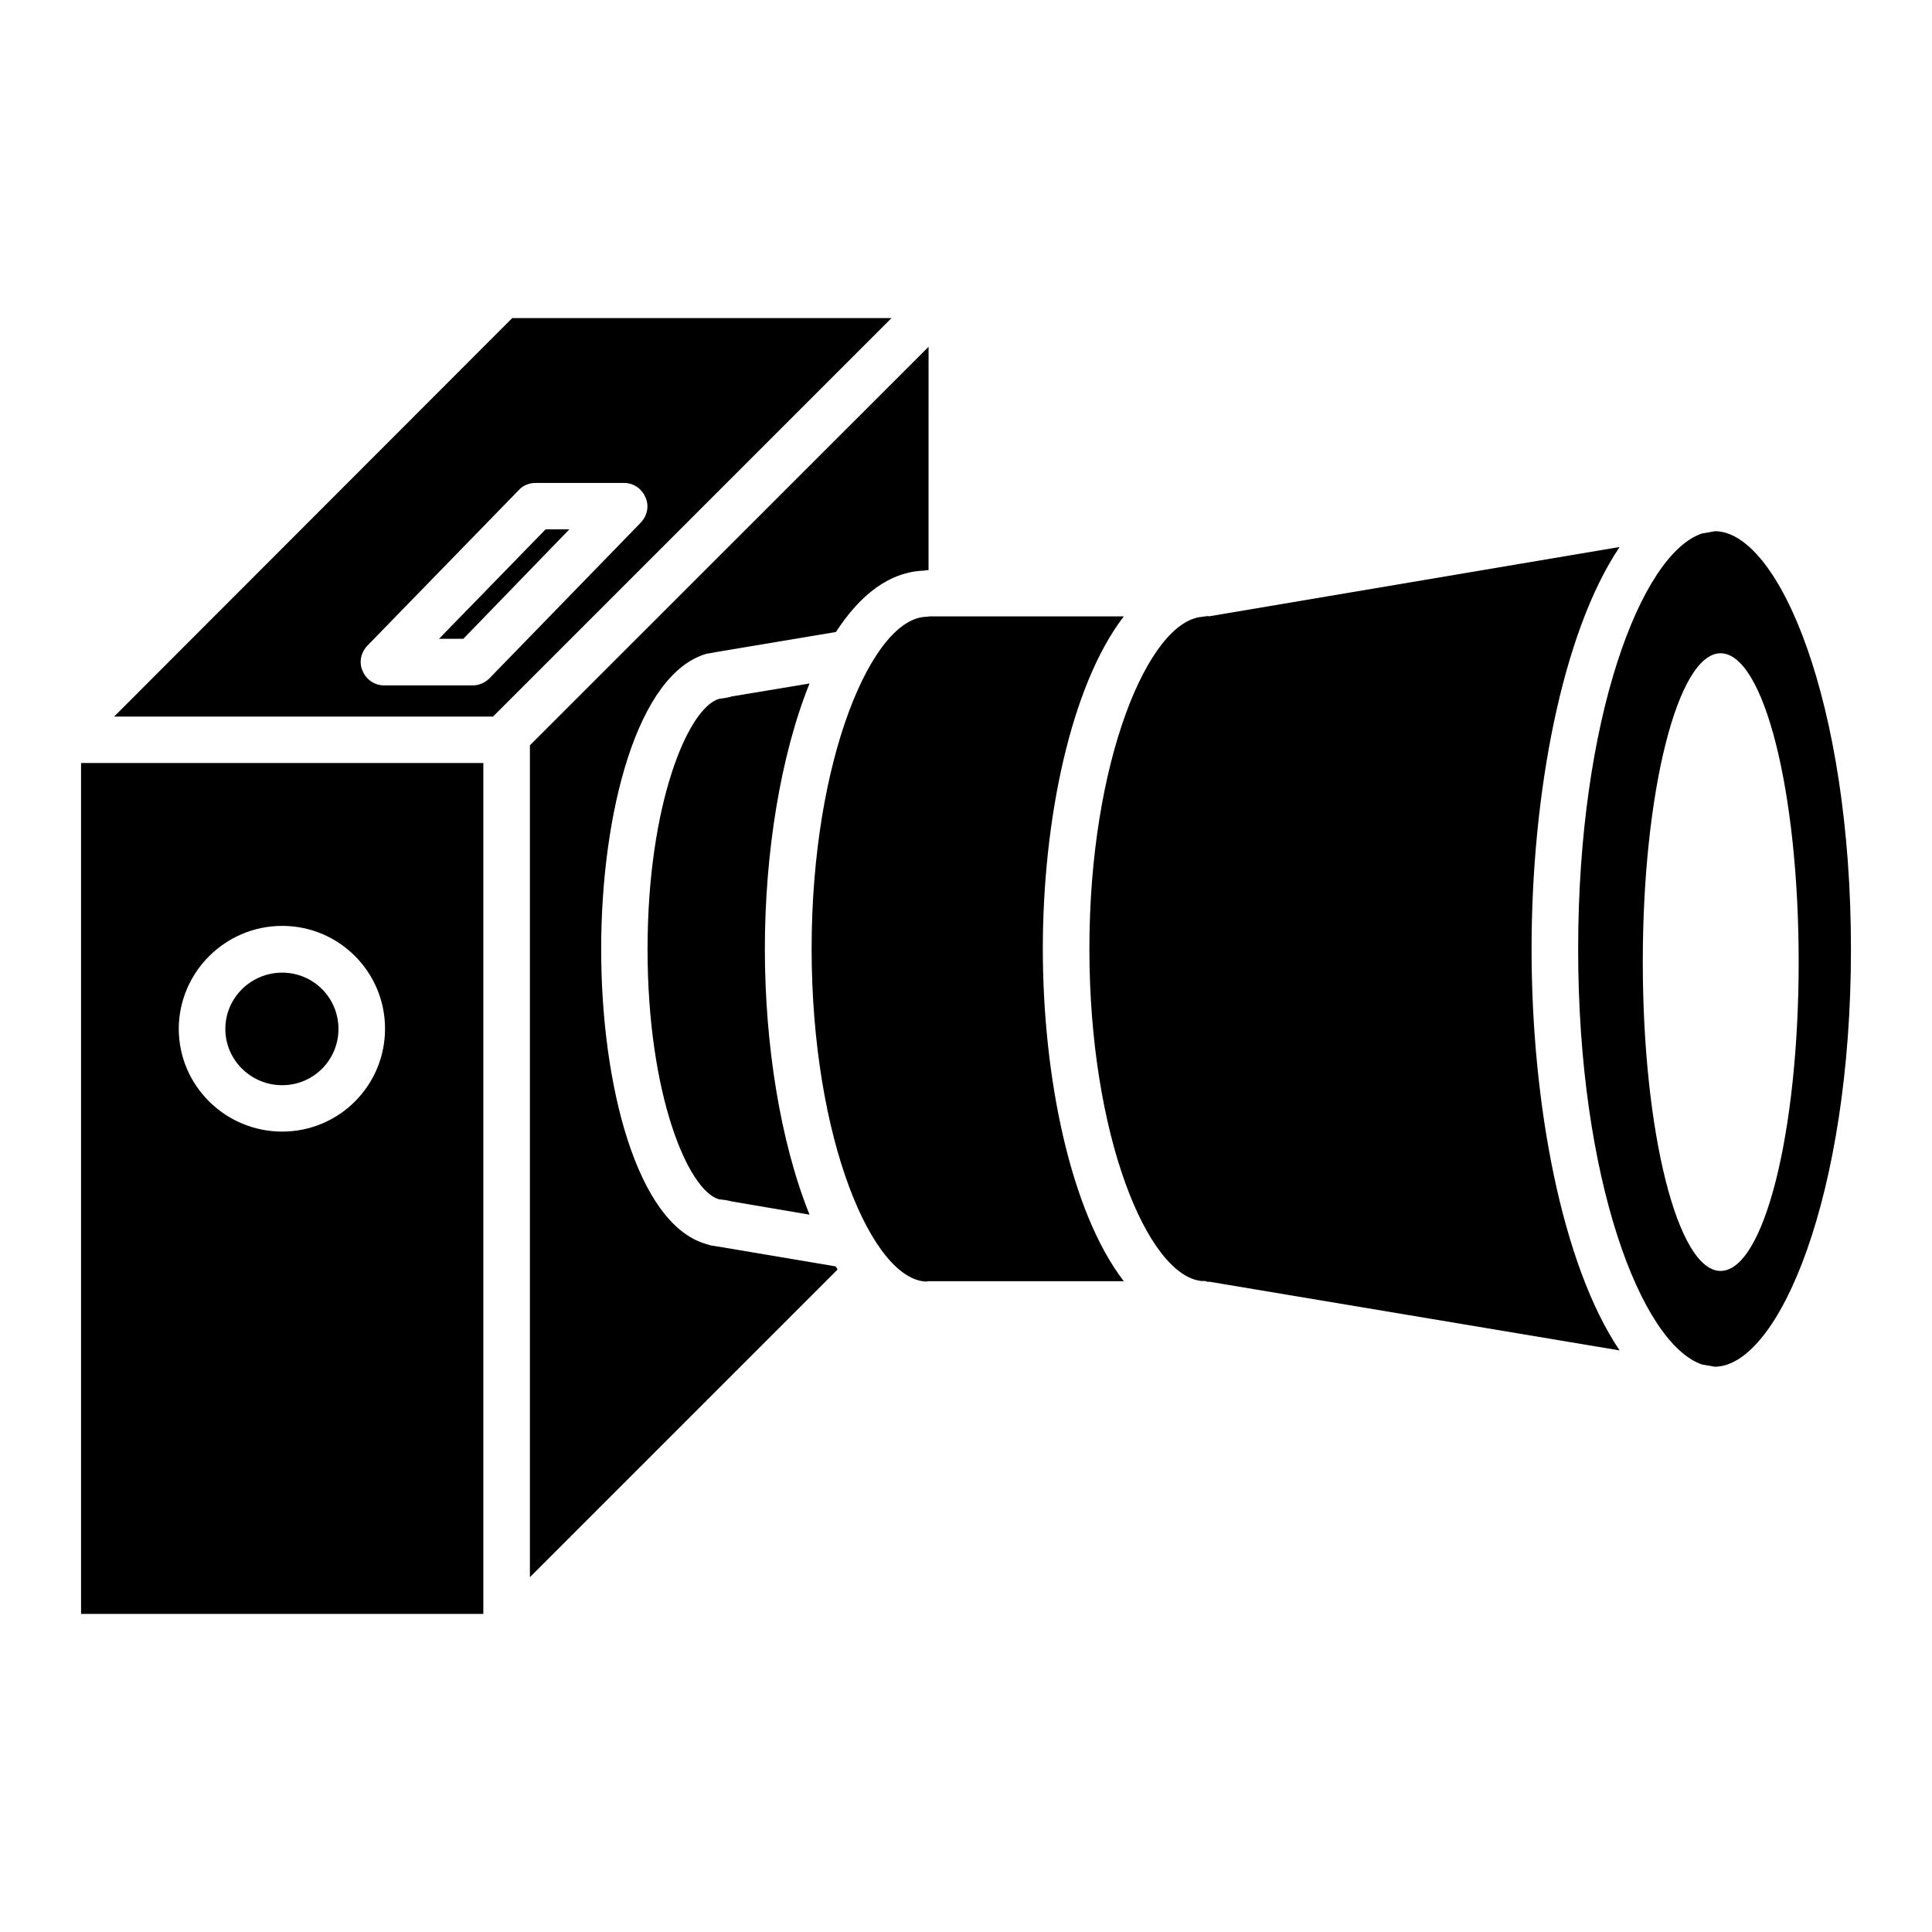
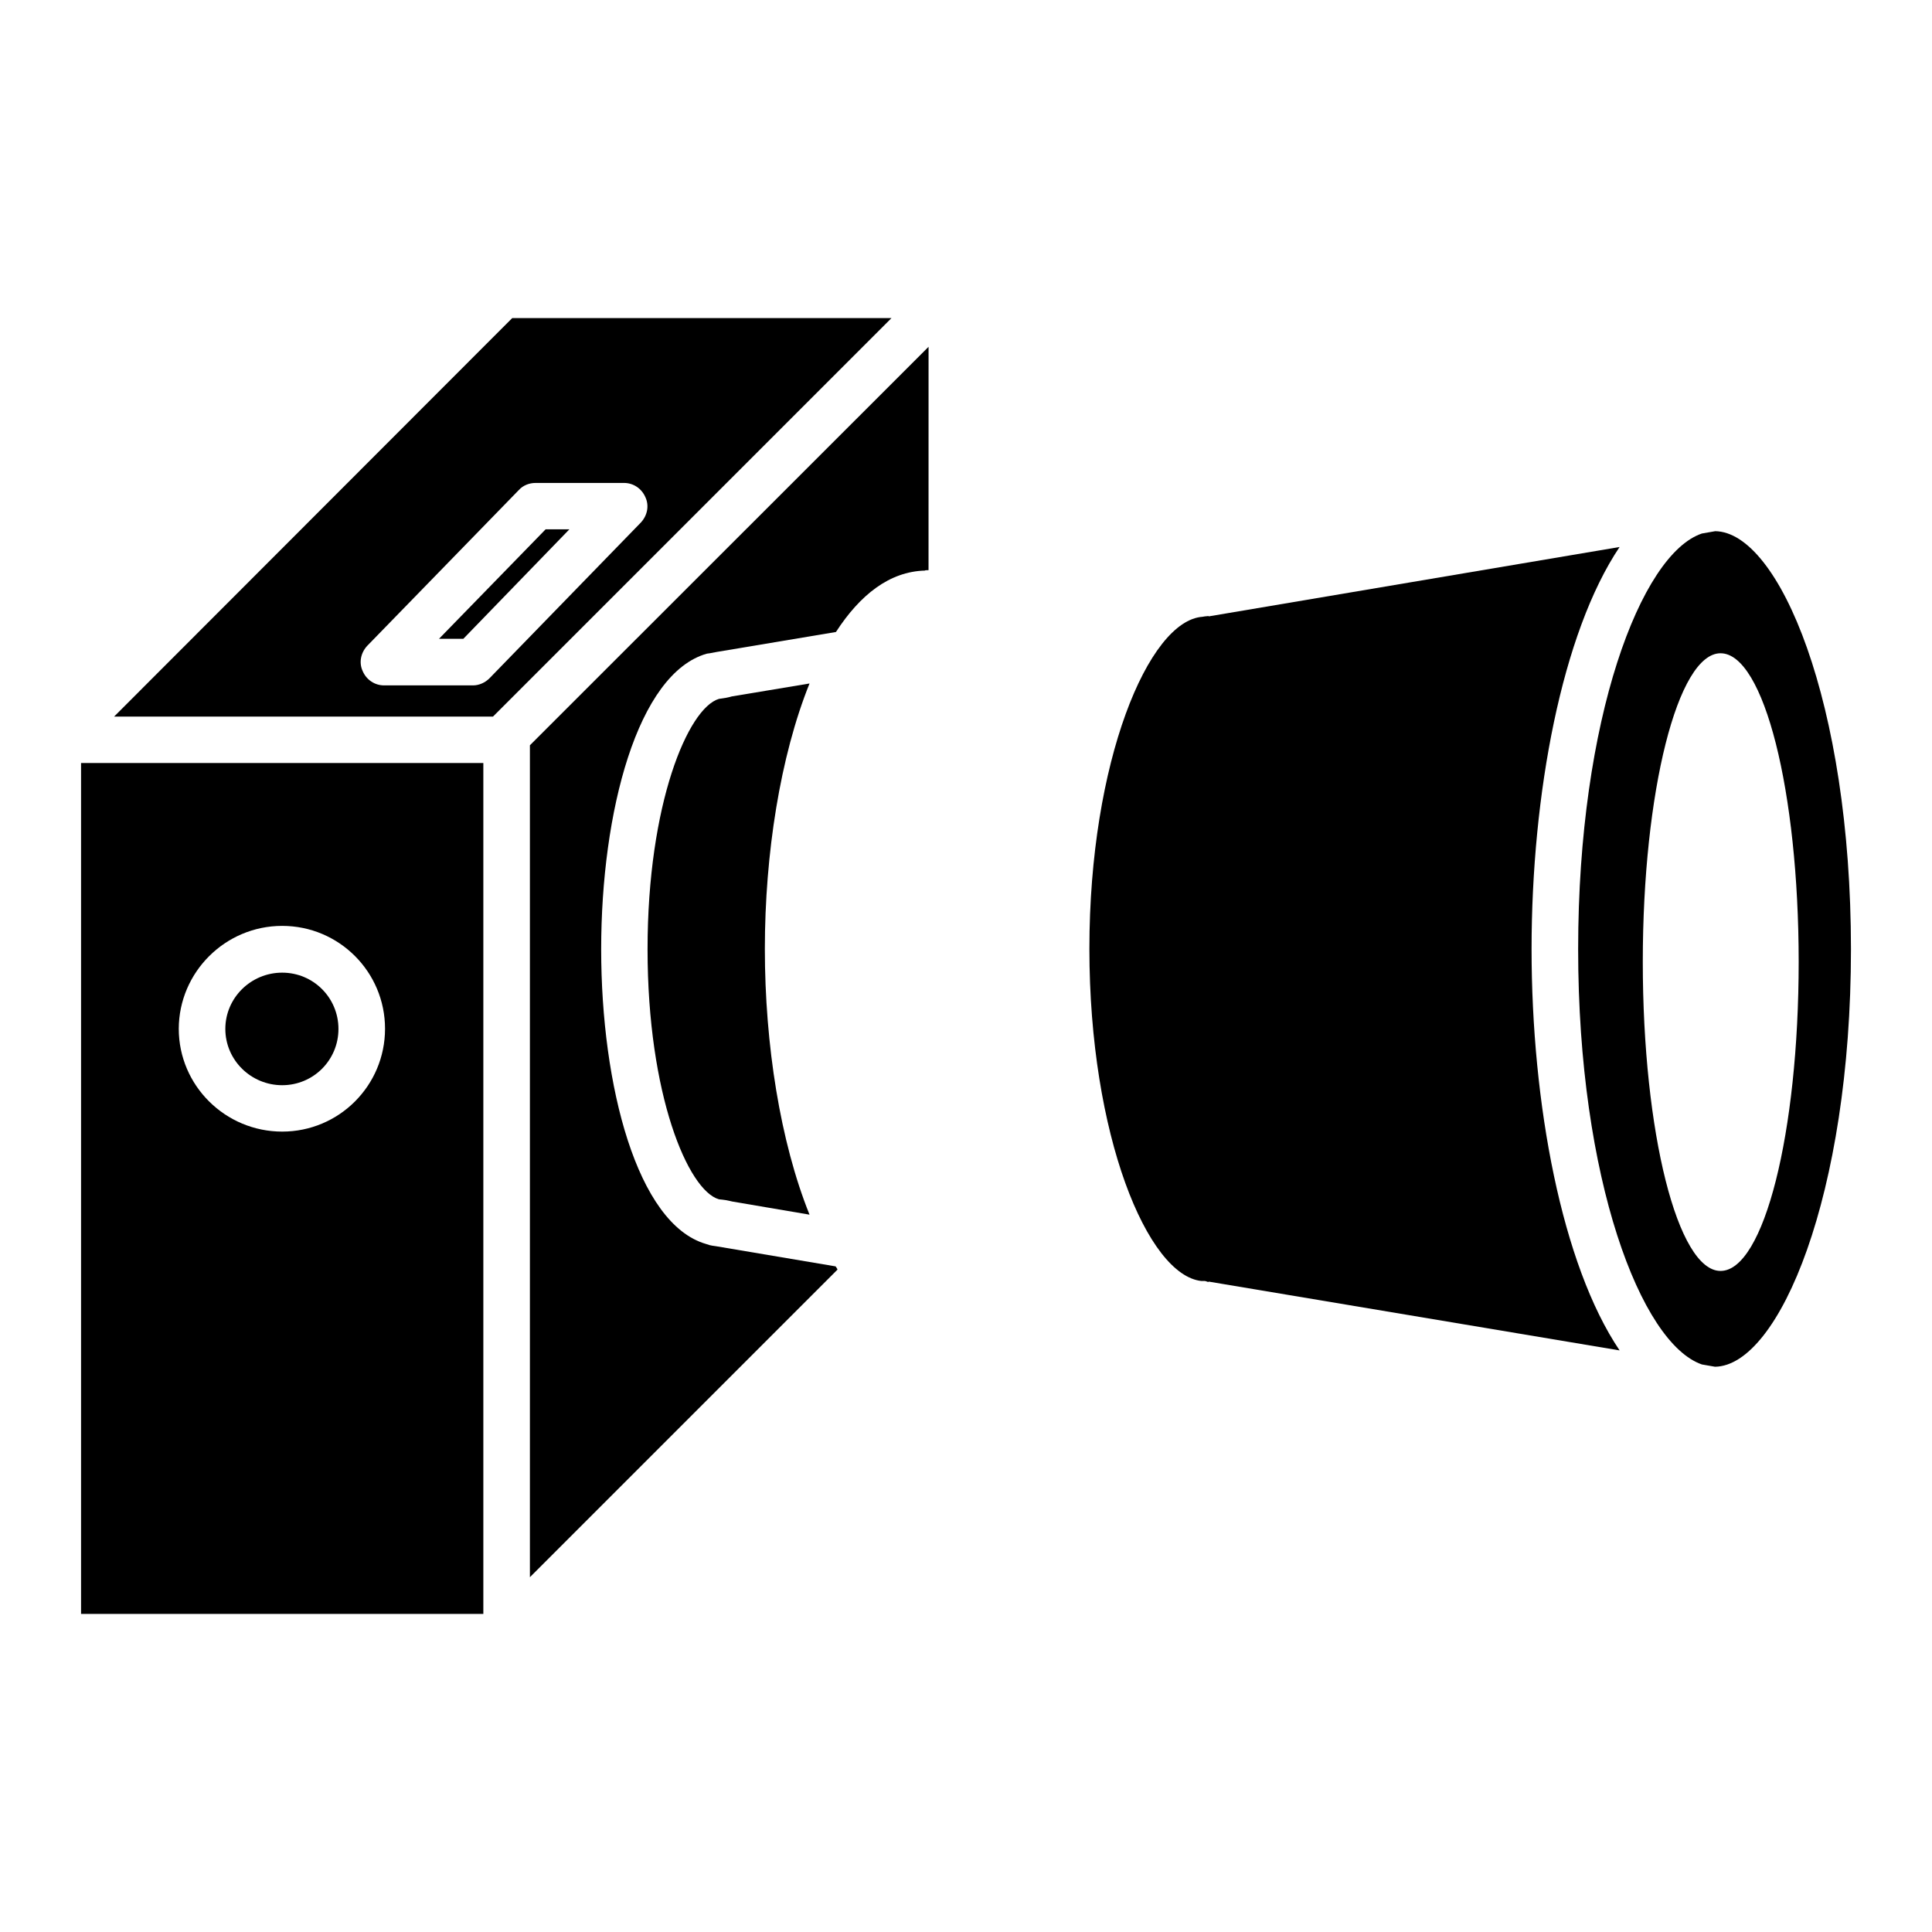
<svg xmlns="http://www.w3.org/2000/svg" fill="#000000" width="800px" height="800px" version="1.1" viewBox="144 144 512 512">
  <g>
    <path d="m598.5 284.78-3.477 0.605c-16.172 5.441-32.797 49.121-32.797 110.18 0 60.961 16.676 104.49 32.797 110.03l3.477 0.605c17.027-0.25 36.023-45.645 36.023-110.64 0-65.246-18.996-110.64-36.023-110.79zm1.461 196.03c-11.336 0-20.605-36.625-20.605-81.918 0-45.141 9.27-81.77 20.605-81.77 11.488 0 20.707 36.625 20.707 81.77 0 45.293-9.219 81.918-20.707 81.918z" />
    <path d="m573.21 288.96-108.92 18.391v-0.102c-0.352 0-0.605 0.102-1.008 0.102l-0.605 0.102c-14.309 1.008-29.977 38.34-29.977 87.965 0 49.473 15.418 86.605 29.727 88.066h0.855c0.352 0 0.605 0.25 1.008 0.25v-0.098l108.92 18.238c-15.316-22.723-23.328-65.395-23.328-106.36 0.004-41.062 8.012-83.734 23.328-106.56z" />
-     <path d="m441.82 307.35h-51.543c-0.25 0-0.352 0.102-0.605 0.102-14.41 0-30.582 37.633-30.582 87.965 0 50.43 16.172 88.066 30.582 88.219v-0.102h52.148c-14.055-18.238-21.461-53.906-21.461-88.066-0.004-34.211 7.402-69.828 21.461-88.117z" />
    <path d="m337.93 328.56c-0.352 0.102-0.855 0.25-1.461 0.352l-1.965 0.305c-8.16 2.469-18.895 27.762-18.895 66.352s10.73 63.883 18.895 66.25l1.965 0.25c0.605 0.102 1.109 0.25 1.613 0.352l20.453 3.477c-7.758-19.246-11.84-45.141-11.84-70.434 0-25.141 4.082-51.086 11.84-70.332z" />
    <path d="m279.74 228.3-105.5 105.6h100.41l105.6-105.6zm-6.043 95.473c-1.109 1.109-2.719 1.863-4.332 1.863h-23.578c-2.469 0-4.684-1.461-5.691-3.828-1.008-2.215-0.504-4.785 1.211-6.648l40.203-41.312c1.109-1.211 2.719-1.863 4.434-1.863h23.426c2.469 0 4.684 1.461 5.691 3.828 1.008 2.215 0.504 4.785-1.211 6.648z" />
    <path d="m333.75 474.26c-0.504-0.102-1.008-0.102-1.461-0.25h-0.102c-0.352-0.102-0.754-0.25-1.109-0.352-18.238-5.289-27.762-41.969-27.762-78.09 0-36.375 9.621-73.152 28.012-78.344 0.25 0 0.504-0.102 0.754-0.102 0.605-0.102 1.211-0.25 1.863-0.352l31.59-5.289c6.398-9.875 14.207-16.02 23.578-16.273 0.102-0.102 0.352-0.102 0.605-0.102h0.352l0.008-59.203-105.65 105.6v220.47l81.516-81.516c-0.102-0.352-0.352-0.605-0.504-0.855z" />
    <path d="m165.48 571.7h106.61v-225.5h-106.61zm53.301-182.33c15.062 0 27.258 12.191 27.258 27.258 0 15.062-12.191 27.258-27.258 27.258-15.062 0-27.406-12.191-27.406-27.258 0.051-15.016 12.344-27.258 27.406-27.258z" />
    <path d="m260.34 313.29h6.449l28.109-29.02h-6.297z" />
-     <path d="m218.78 431.59c8.262 0 14.914-6.648 14.914-14.914 0-8.262-6.648-14.914-14.914-14.914-8.262 0-15.062 6.648-15.062 14.914s6.801 14.914 15.062 14.914z" />
+     <path d="m218.78 431.59c8.262 0 14.914-6.648 14.914-14.914 0-8.262-6.648-14.914-14.914-14.914-8.262 0-15.062 6.648-15.062 14.914s6.801 14.914 15.062 14.914" />
  </g>
</svg>